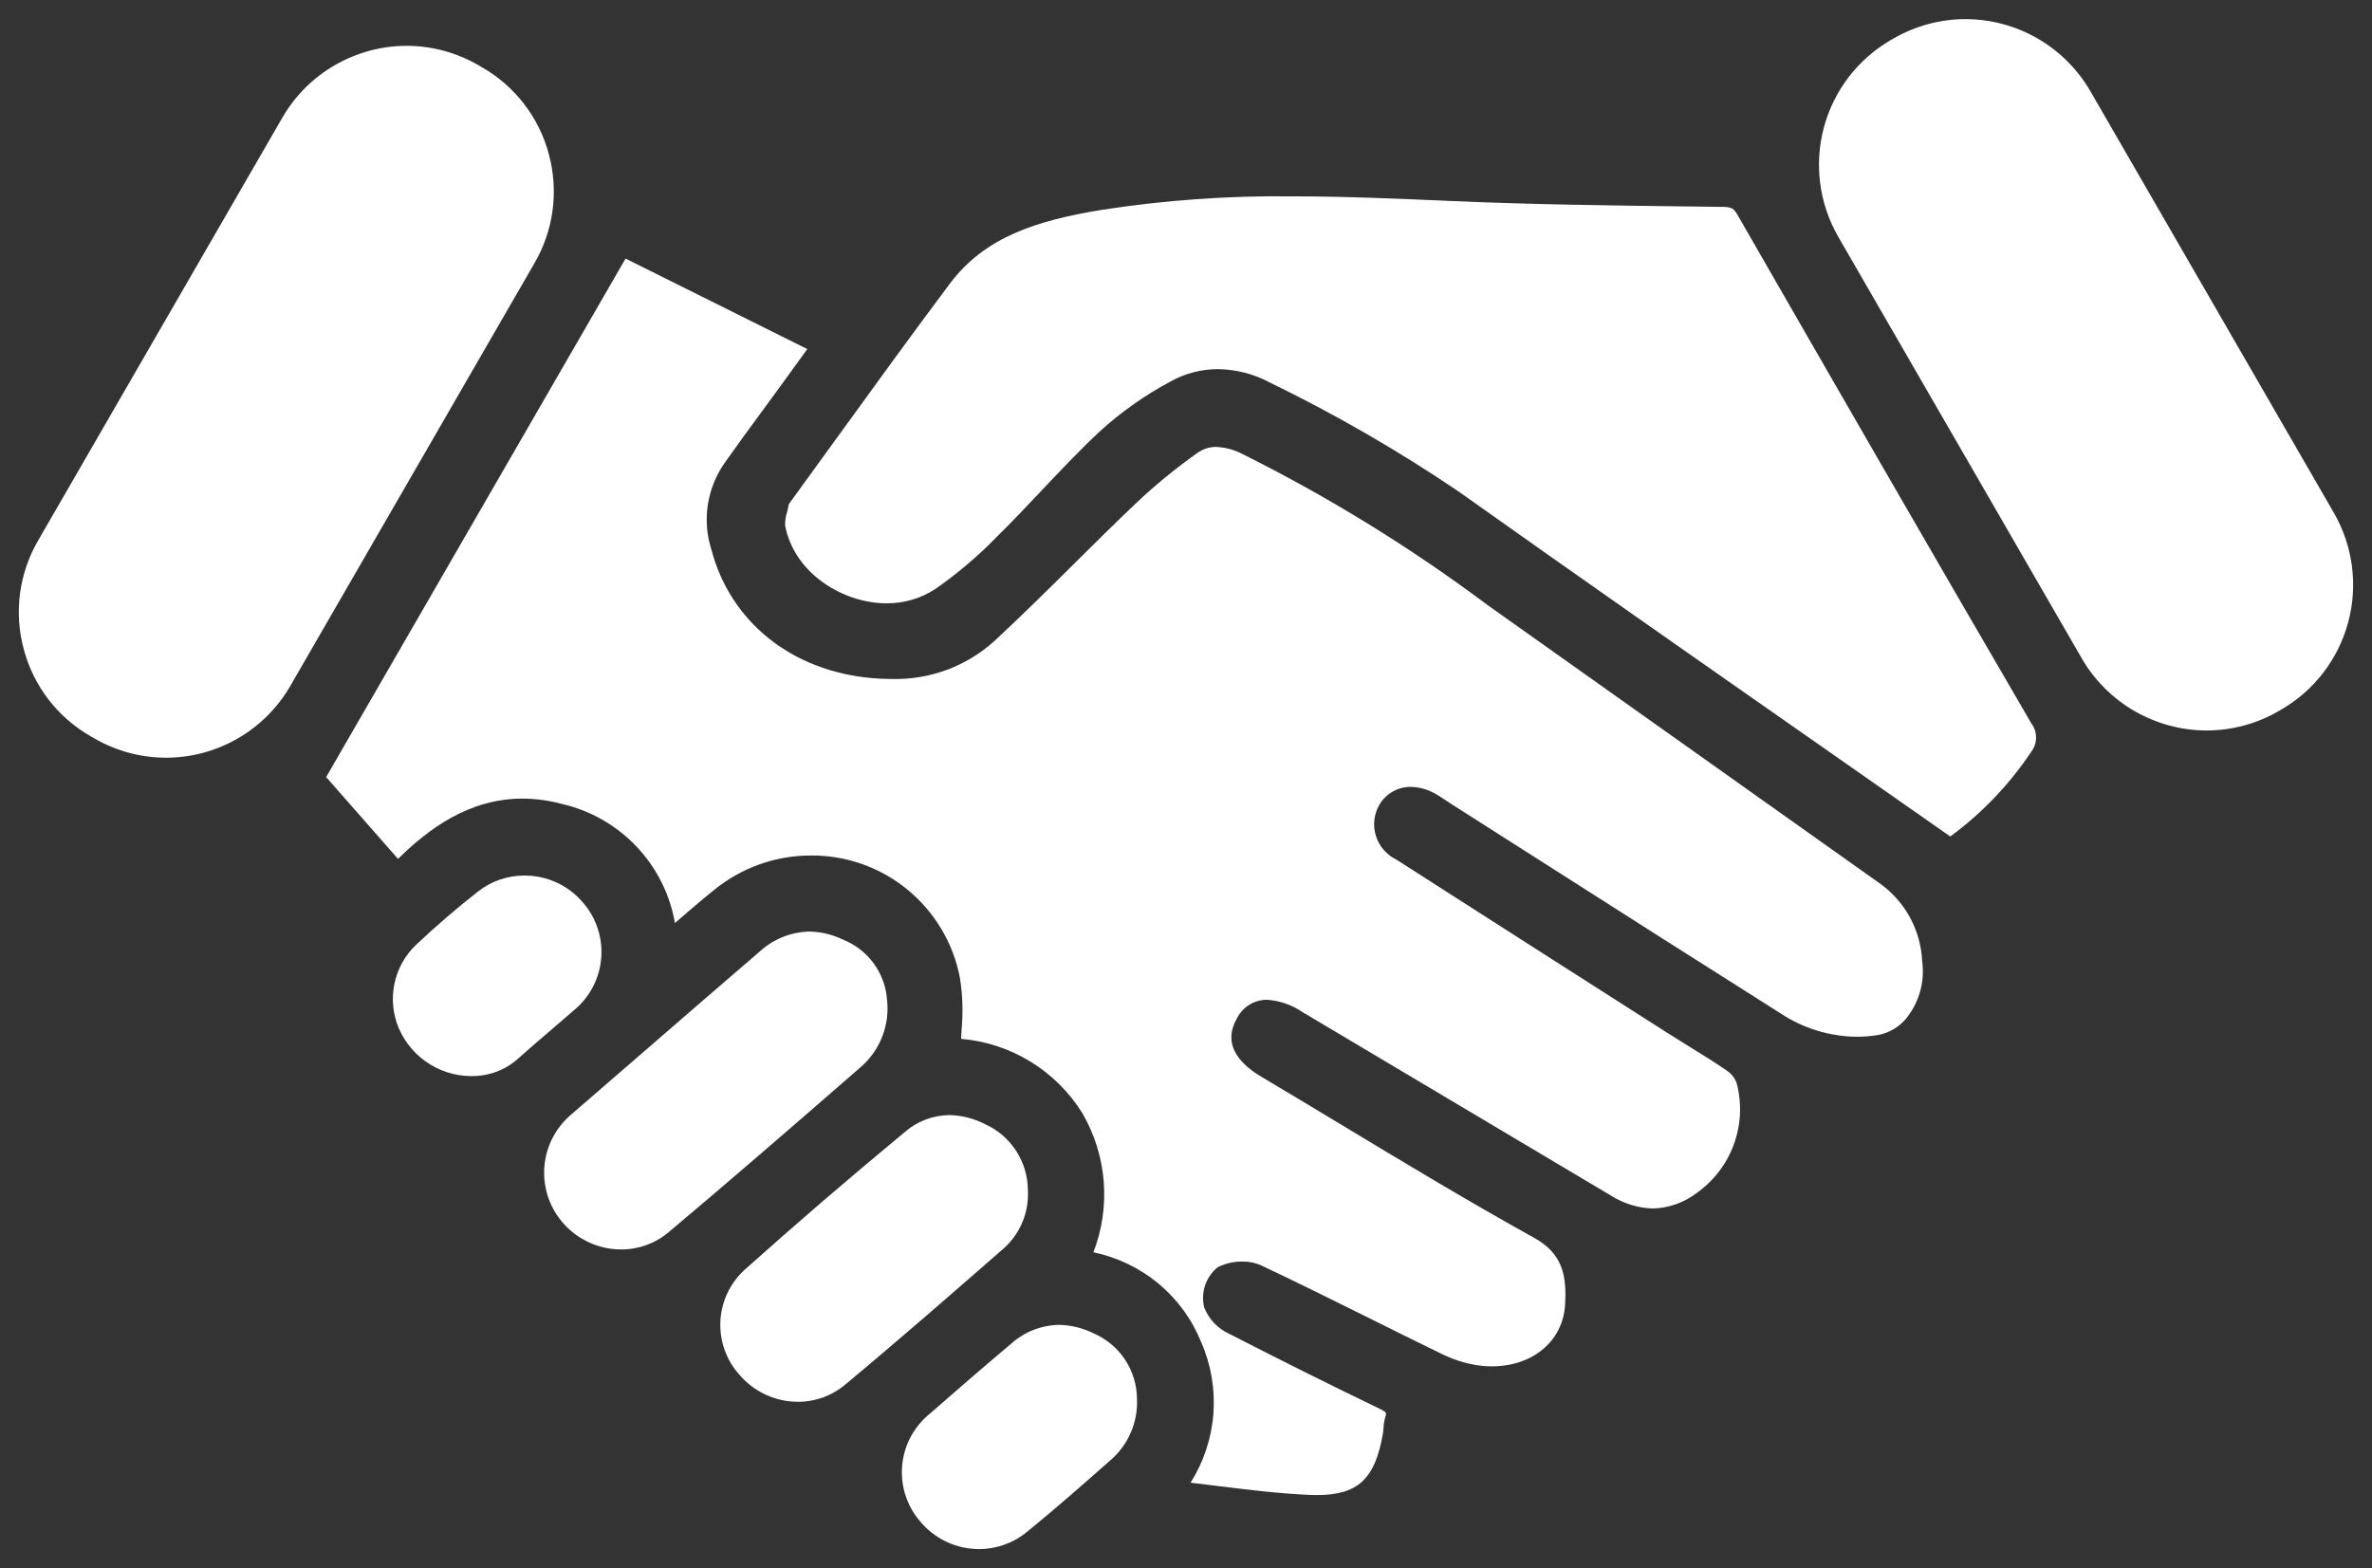
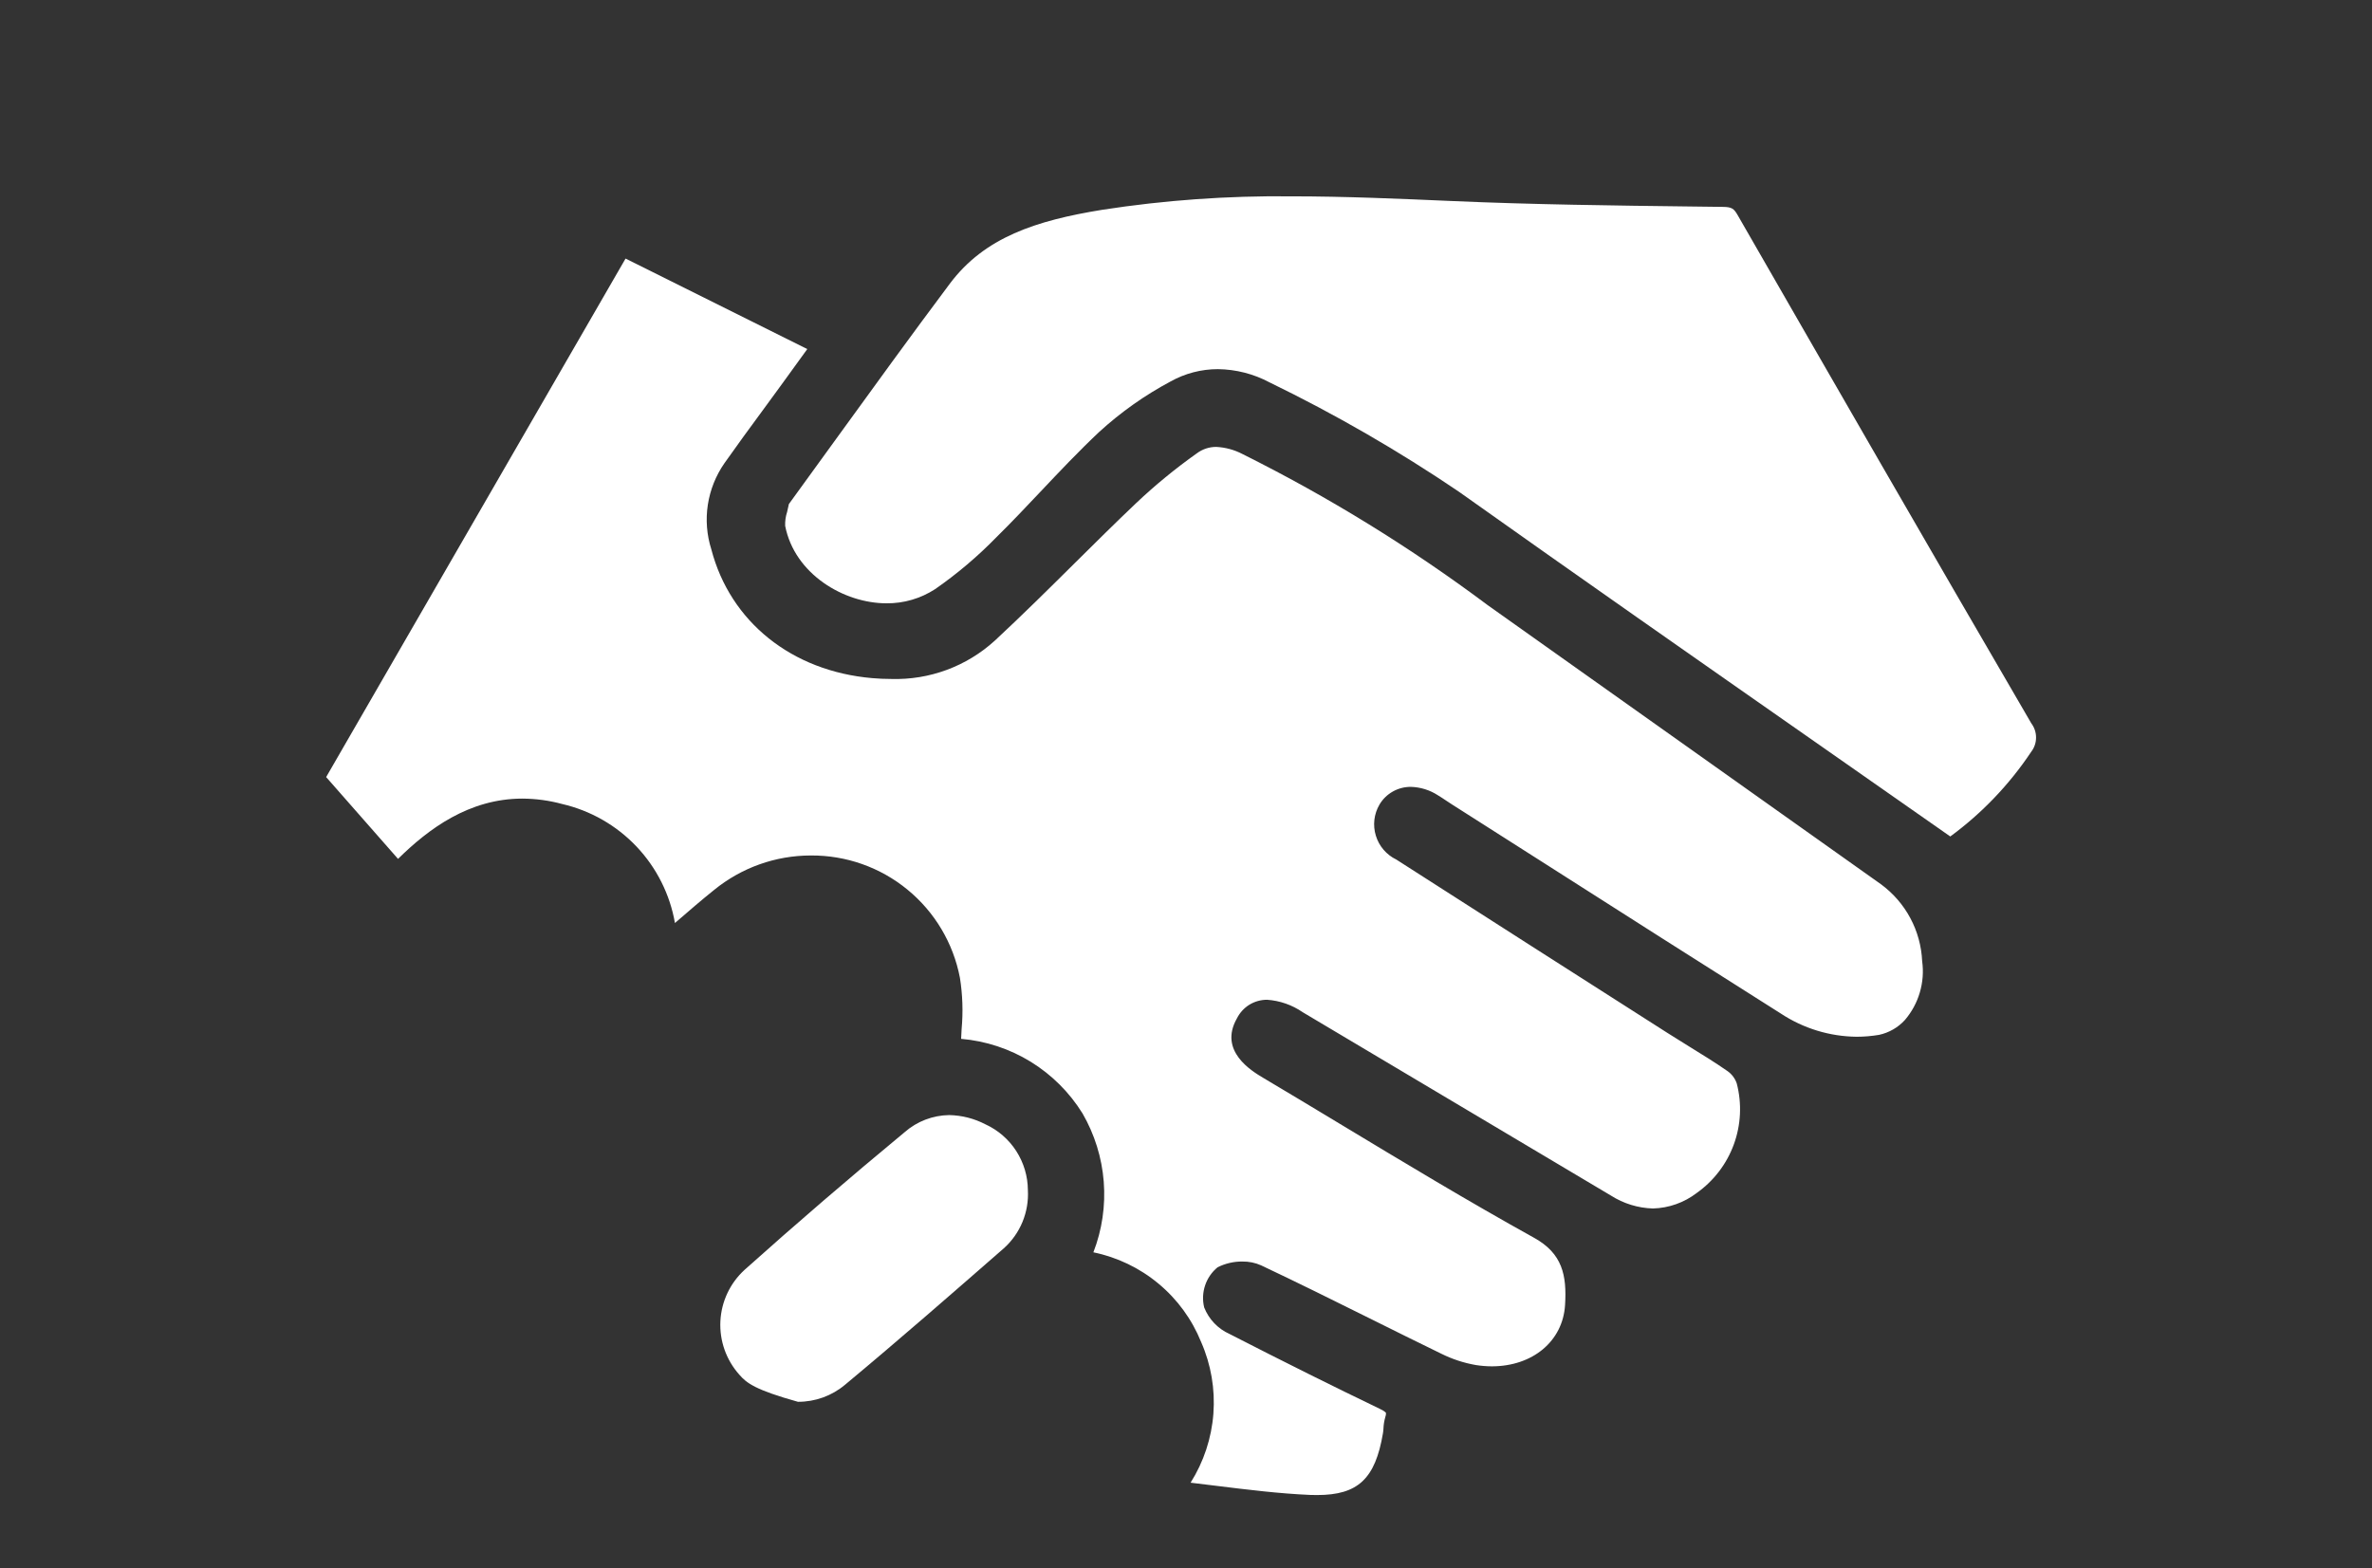
<svg xmlns="http://www.w3.org/2000/svg" width="62" height="41" viewBox="0 0 62 41" fill="none">
  <rect x="0" y="0" width="62" height="41" fill="#333333" stroke="none" />
  <g clip-path="url(#clip0_20_1647)">
    <path d="M34.425 39.087C34.366 39.087 34.307 39.086 34.245 39.084C33.44 39.049 32.636 38.95 31.785 38.845C31.566 38.818 31.345 38.791 31.12 38.764C31.463 38.22 31.668 37.6 31.716 36.959C31.764 36.317 31.654 35.674 31.395 35.085C31.155 34.492 30.773 33.968 30.281 33.56C29.79 33.151 29.205 32.87 28.579 32.741C28.807 32.154 28.899 31.522 28.85 30.894C28.801 30.266 28.611 29.657 28.296 29.111C27.956 28.561 27.491 28.098 26.941 27.759C26.39 27.42 25.767 27.215 25.122 27.16C25.126 27.075 25.13 26.99 25.135 26.905C25.176 26.458 25.161 26.008 25.091 25.565C24.918 24.66 24.433 23.844 23.721 23.26C23.009 22.675 22.114 22.359 21.193 22.366C20.273 22.366 19.382 22.684 18.668 23.265C18.336 23.531 18.014 23.81 17.675 24.103C17.664 24.113 17.653 24.122 17.642 24.132C17.511 23.381 17.161 22.685 16.637 22.132C16.112 21.578 15.436 21.192 14.693 21.02C14.355 20.928 14.007 20.881 13.656 20.879C12.259 20.879 11.198 21.672 10.404 22.455L8.525 20.316L16.351 6.76L21.101 9.126L20.41 10.08L19.94 10.723C19.602 11.182 19.265 11.642 18.937 12.108C18.711 12.432 18.562 12.805 18.502 13.195C18.442 13.586 18.473 13.986 18.593 14.363C19.088 16.258 20.698 17.548 22.796 17.729C22.963 17.744 23.128 17.751 23.291 17.751C24.292 17.782 25.266 17.422 26.005 16.747C26.713 16.089 27.409 15.4 28.081 14.733C28.615 14.204 29.149 13.674 29.694 13.156C30.192 12.685 30.723 12.249 31.282 11.853C31.428 11.743 31.607 11.683 31.79 11.684C32.031 11.696 32.267 11.76 32.481 11.873C34.73 12.994 36.874 14.316 38.887 15.822L49.165 23.118C49.483 23.352 49.746 23.654 49.932 24.002C50.119 24.35 50.224 24.735 50.242 25.13C50.28 25.403 50.259 25.681 50.181 25.946C50.104 26.211 49.971 26.456 49.792 26.666C49.612 26.864 49.375 27 49.114 27.056C48.921 27.088 48.726 27.105 48.531 27.105C47.826 27.098 47.138 26.888 46.55 26.5C44.464 25.181 42.38 23.856 40.3 22.527L37.947 21.028L37.804 20.934C37.73 20.884 37.655 20.834 37.578 20.788C37.369 20.653 37.126 20.579 36.877 20.572C36.712 20.571 36.549 20.613 36.404 20.695C36.26 20.776 36.14 20.894 36.056 21.037C35.985 21.159 35.94 21.294 35.924 21.433C35.908 21.573 35.921 21.715 35.963 21.85C36.004 21.984 36.072 22.109 36.164 22.216C36.256 22.323 36.368 22.41 36.495 22.471C38.857 23.986 41.221 25.498 43.587 27.007C43.772 27.125 43.959 27.241 44.147 27.357C44.484 27.564 44.832 27.779 45.158 28.006C45.269 28.085 45.352 28.197 45.396 28.326C45.533 28.854 45.506 29.41 45.319 29.921C45.132 30.433 44.793 30.875 44.349 31.19C44.02 31.442 43.619 31.584 43.205 31.595C42.815 31.584 42.436 31.467 42.108 31.258L34.049 26.463C33.773 26.273 33.452 26.161 33.118 26.138C32.954 26.138 32.793 26.184 32.653 26.27C32.514 26.357 32.402 26.482 32.329 26.629C31.846 27.48 32.722 28.003 33.01 28.175C33.682 28.574 34.351 28.977 35.02 29.381C36.672 30.378 38.381 31.409 40.099 32.362C40.837 32.771 40.956 33.337 40.908 34.118C40.851 35.062 40.063 35.722 38.992 35.722C38.852 35.721 38.712 35.71 38.574 35.688C38.26 35.633 37.956 35.533 37.671 35.391C37.046 35.087 36.423 34.778 35.801 34.468C34.874 34.008 33.917 33.532 32.964 33.082C32.809 33.013 32.641 32.979 32.471 32.982C32.247 32.98 32.025 33.032 31.825 33.133C31.674 33.257 31.561 33.421 31.499 33.607C31.437 33.792 31.429 33.992 31.475 34.182C31.597 34.491 31.835 34.741 32.138 34.876C33.589 35.62 34.872 36.259 36.062 36.831C36.206 36.9 36.227 36.939 36.227 36.939C36.229 36.976 36.223 37.014 36.209 37.049C36.181 37.148 36.165 37.249 36.161 37.352C36.158 37.392 36.155 37.433 36.148 37.472C35.946 38.665 35.495 39.087 34.425 39.087Z" fill="white" />
    <path d="M47.449 19.401C44.386 17.261 41.218 15.046 38.132 12.855C36.553 11.785 34.899 10.83 33.184 9.997C32.768 9.775 32.306 9.657 31.834 9.651C31.401 9.651 30.975 9.762 30.597 9.973C29.924 10.332 29.299 10.774 28.735 11.289C28.201 11.791 27.692 12.33 27.2 12.851C26.824 13.249 26.435 13.661 26.041 14.049C25.552 14.55 25.017 15.003 24.443 15.402C24.064 15.648 23.621 15.778 23.17 15.773C22.064 15.773 20.772 15.016 20.523 13.749C20.518 13.625 20.535 13.502 20.574 13.384C20.591 13.315 20.607 13.246 20.62 13.178C21.046 12.592 21.449 12.036 21.851 11.48C22.82 10.142 23.822 8.759 24.828 7.415C25.736 6.204 27.076 5.767 28.81 5.485C30.441 5.233 32.089 5.115 33.74 5.133C35.16 5.133 36.581 5.196 37.956 5.256C40.05 5.348 42.179 5.374 44.238 5.399L45.038 5.409C45.267 5.412 45.322 5.455 45.418 5.622C47.843 9.841 50.45 14.371 53.093 18.908C53.175 19.016 53.22 19.148 53.219 19.283C53.219 19.419 53.174 19.55 53.091 19.657C52.521 20.512 51.805 21.261 50.977 21.869C49.797 21.043 48.621 20.22 47.449 19.401Z" fill="white" />
-     <path d="M4.339 19.81C3.685 19.809 3.042 19.637 2.474 19.309L2.365 19.246C1.939 19.002 1.565 18.675 1.265 18.285C0.966 17.895 0.747 17.449 0.621 16.974C0.493 16.5 0.459 16.004 0.523 15.517C0.588 15.029 0.748 14.559 0.995 14.134L7.383 3.071C7.713 2.502 8.187 2.029 8.756 1.701C9.326 1.372 9.972 1.199 10.63 1.198C11.285 1.199 11.928 1.372 12.496 1.699L12.603 1.762C13.03 2.006 13.403 2.333 13.703 2.724C14.002 3.114 14.221 3.56 14.347 4.036C14.475 4.51 14.508 5.006 14.444 5.494C14.38 5.981 14.219 6.451 13.972 6.877L7.586 17.937C7.256 18.506 6.782 18.979 6.213 19.307C5.643 19.636 4.997 19.809 4.339 19.81Z" fill="white" />
-     <path d="M57.679 19.098C57.017 19.097 56.368 18.922 55.795 18.592C55.223 18.262 54.747 17.787 54.415 17.215L48.048 6.189C47.55 5.324 47.415 4.297 47.673 3.333C47.931 2.369 48.56 1.547 49.424 1.046L49.496 1.005C50.067 0.675 50.715 0.501 51.374 0.5C52.035 0.501 52.684 0.675 53.257 1.005C53.83 1.336 54.306 1.811 54.638 2.383L61.005 13.41C61.502 14.274 61.637 15.301 61.379 16.265C61.121 17.229 60.492 18.051 59.629 18.551L59.556 18.593C58.985 18.923 58.338 19.097 57.679 19.098Z" fill="white" />
-     <path d="M16.236 32.666C15.938 32.666 15.645 32.6 15.376 32.472C15.107 32.345 14.869 32.16 14.68 31.931C14.344 31.525 14.183 31.003 14.231 30.479C14.279 29.955 14.533 29.471 14.937 29.133C15.578 28.58 16.218 28.026 16.857 27.47C17.852 26.606 18.85 25.744 19.849 24.885C20.204 24.555 20.668 24.367 21.152 24.355C21.46 24.36 21.763 24.433 22.039 24.568C22.36 24.696 22.638 24.913 22.841 25.193C23.044 25.473 23.164 25.804 23.187 26.149C23.221 26.465 23.18 26.784 23.068 27.081C22.956 27.378 22.776 27.645 22.542 27.859L22.13 28.218C20.611 29.538 19.042 30.902 17.475 32.216C17.129 32.508 16.689 32.668 16.236 32.666Z" fill="white" />
-     <path d="M20.857 36.649C20.565 36.648 20.276 36.585 20.012 36.462C19.747 36.339 19.512 36.16 19.323 35.938C18.981 35.555 18.804 35.052 18.83 34.539C18.856 34.026 19.084 33.544 19.463 33.198C20.809 31.993 22.217 30.782 23.646 29.6C23.968 29.317 24.382 29.159 24.811 29.153C25.142 29.16 25.467 29.243 25.76 29.396C26.089 29.547 26.367 29.789 26.563 30.093C26.759 30.398 26.865 30.751 26.867 31.113C26.883 31.398 26.835 31.683 26.726 31.947C26.617 32.21 26.451 32.446 26.238 32.636C24.896 33.808 23.51 35.02 22.086 36.205C21.742 36.494 21.306 36.651 20.857 36.649Z" fill="white" />
-     <path d="M25.588 40.5C25.294 40.499 25.003 40.434 24.737 40.308C24.471 40.182 24.236 40 24.048 39.773C23.878 39.575 23.749 39.345 23.669 39.097C23.588 38.848 23.558 38.586 23.58 38.326C23.602 38.065 23.675 37.812 23.796 37.58C23.917 37.349 24.083 37.144 24.284 36.977C24.995 36.357 25.706 35.738 26.428 35.132C26.771 34.823 27.213 34.647 27.674 34.638C27.988 34.643 28.296 34.718 28.578 34.856C28.914 35 29.202 35.239 29.405 35.544C29.607 35.849 29.716 36.207 29.719 36.574C29.732 36.868 29.68 37.163 29.565 37.435C29.451 37.707 29.277 37.951 29.058 38.148C28.337 38.784 27.596 39.438 26.845 40.049C26.491 40.341 26.047 40.5 25.588 40.5Z" fill="white" />
-     <path d="M12.469 28.129C12.042 28.159 11.616 28.056 11.25 27.833C10.884 27.611 10.597 27.281 10.426 26.888C10.269 26.52 10.228 26.113 10.309 25.722C10.39 25.33 10.589 24.973 10.879 24.698C11.41 24.198 11.954 23.73 12.497 23.306C12.842 23.035 13.269 22.889 13.707 22.891C14.005 22.89 14.299 22.955 14.568 23.082C14.837 23.209 15.074 23.395 15.262 23.625C15.597 24.025 15.759 24.54 15.714 25.059C15.669 25.578 15.421 26.058 15.023 26.394C14.813 26.578 14.601 26.76 14.389 26.941C14.112 27.177 13.836 27.414 13.565 27.656C13.266 27.935 12.88 28.102 12.471 28.129L12.469 28.129Z" fill="white" />
+     <path d="M20.857 36.649C19.747 36.339 19.512 36.16 19.323 35.938C18.981 35.555 18.804 35.052 18.83 34.539C18.856 34.026 19.084 33.544 19.463 33.198C20.809 31.993 22.217 30.782 23.646 29.6C23.968 29.317 24.382 29.159 24.811 29.153C25.142 29.16 25.467 29.243 25.76 29.396C26.089 29.547 26.367 29.789 26.563 30.093C26.759 30.398 26.865 30.751 26.867 31.113C26.883 31.398 26.835 31.683 26.726 31.947C26.617 32.21 26.451 32.446 26.238 32.636C24.896 33.808 23.51 35.02 22.086 36.205C21.742 36.494 21.306 36.651 20.857 36.649Z" fill="white" />
  </g>
  <defs>
    <clipPath id="clip0_20_1647">
      <rect width="61.016" height="40" fill="white" transform="translate(0.492 0.5)" />
    </clipPath>
  </defs>
</svg>